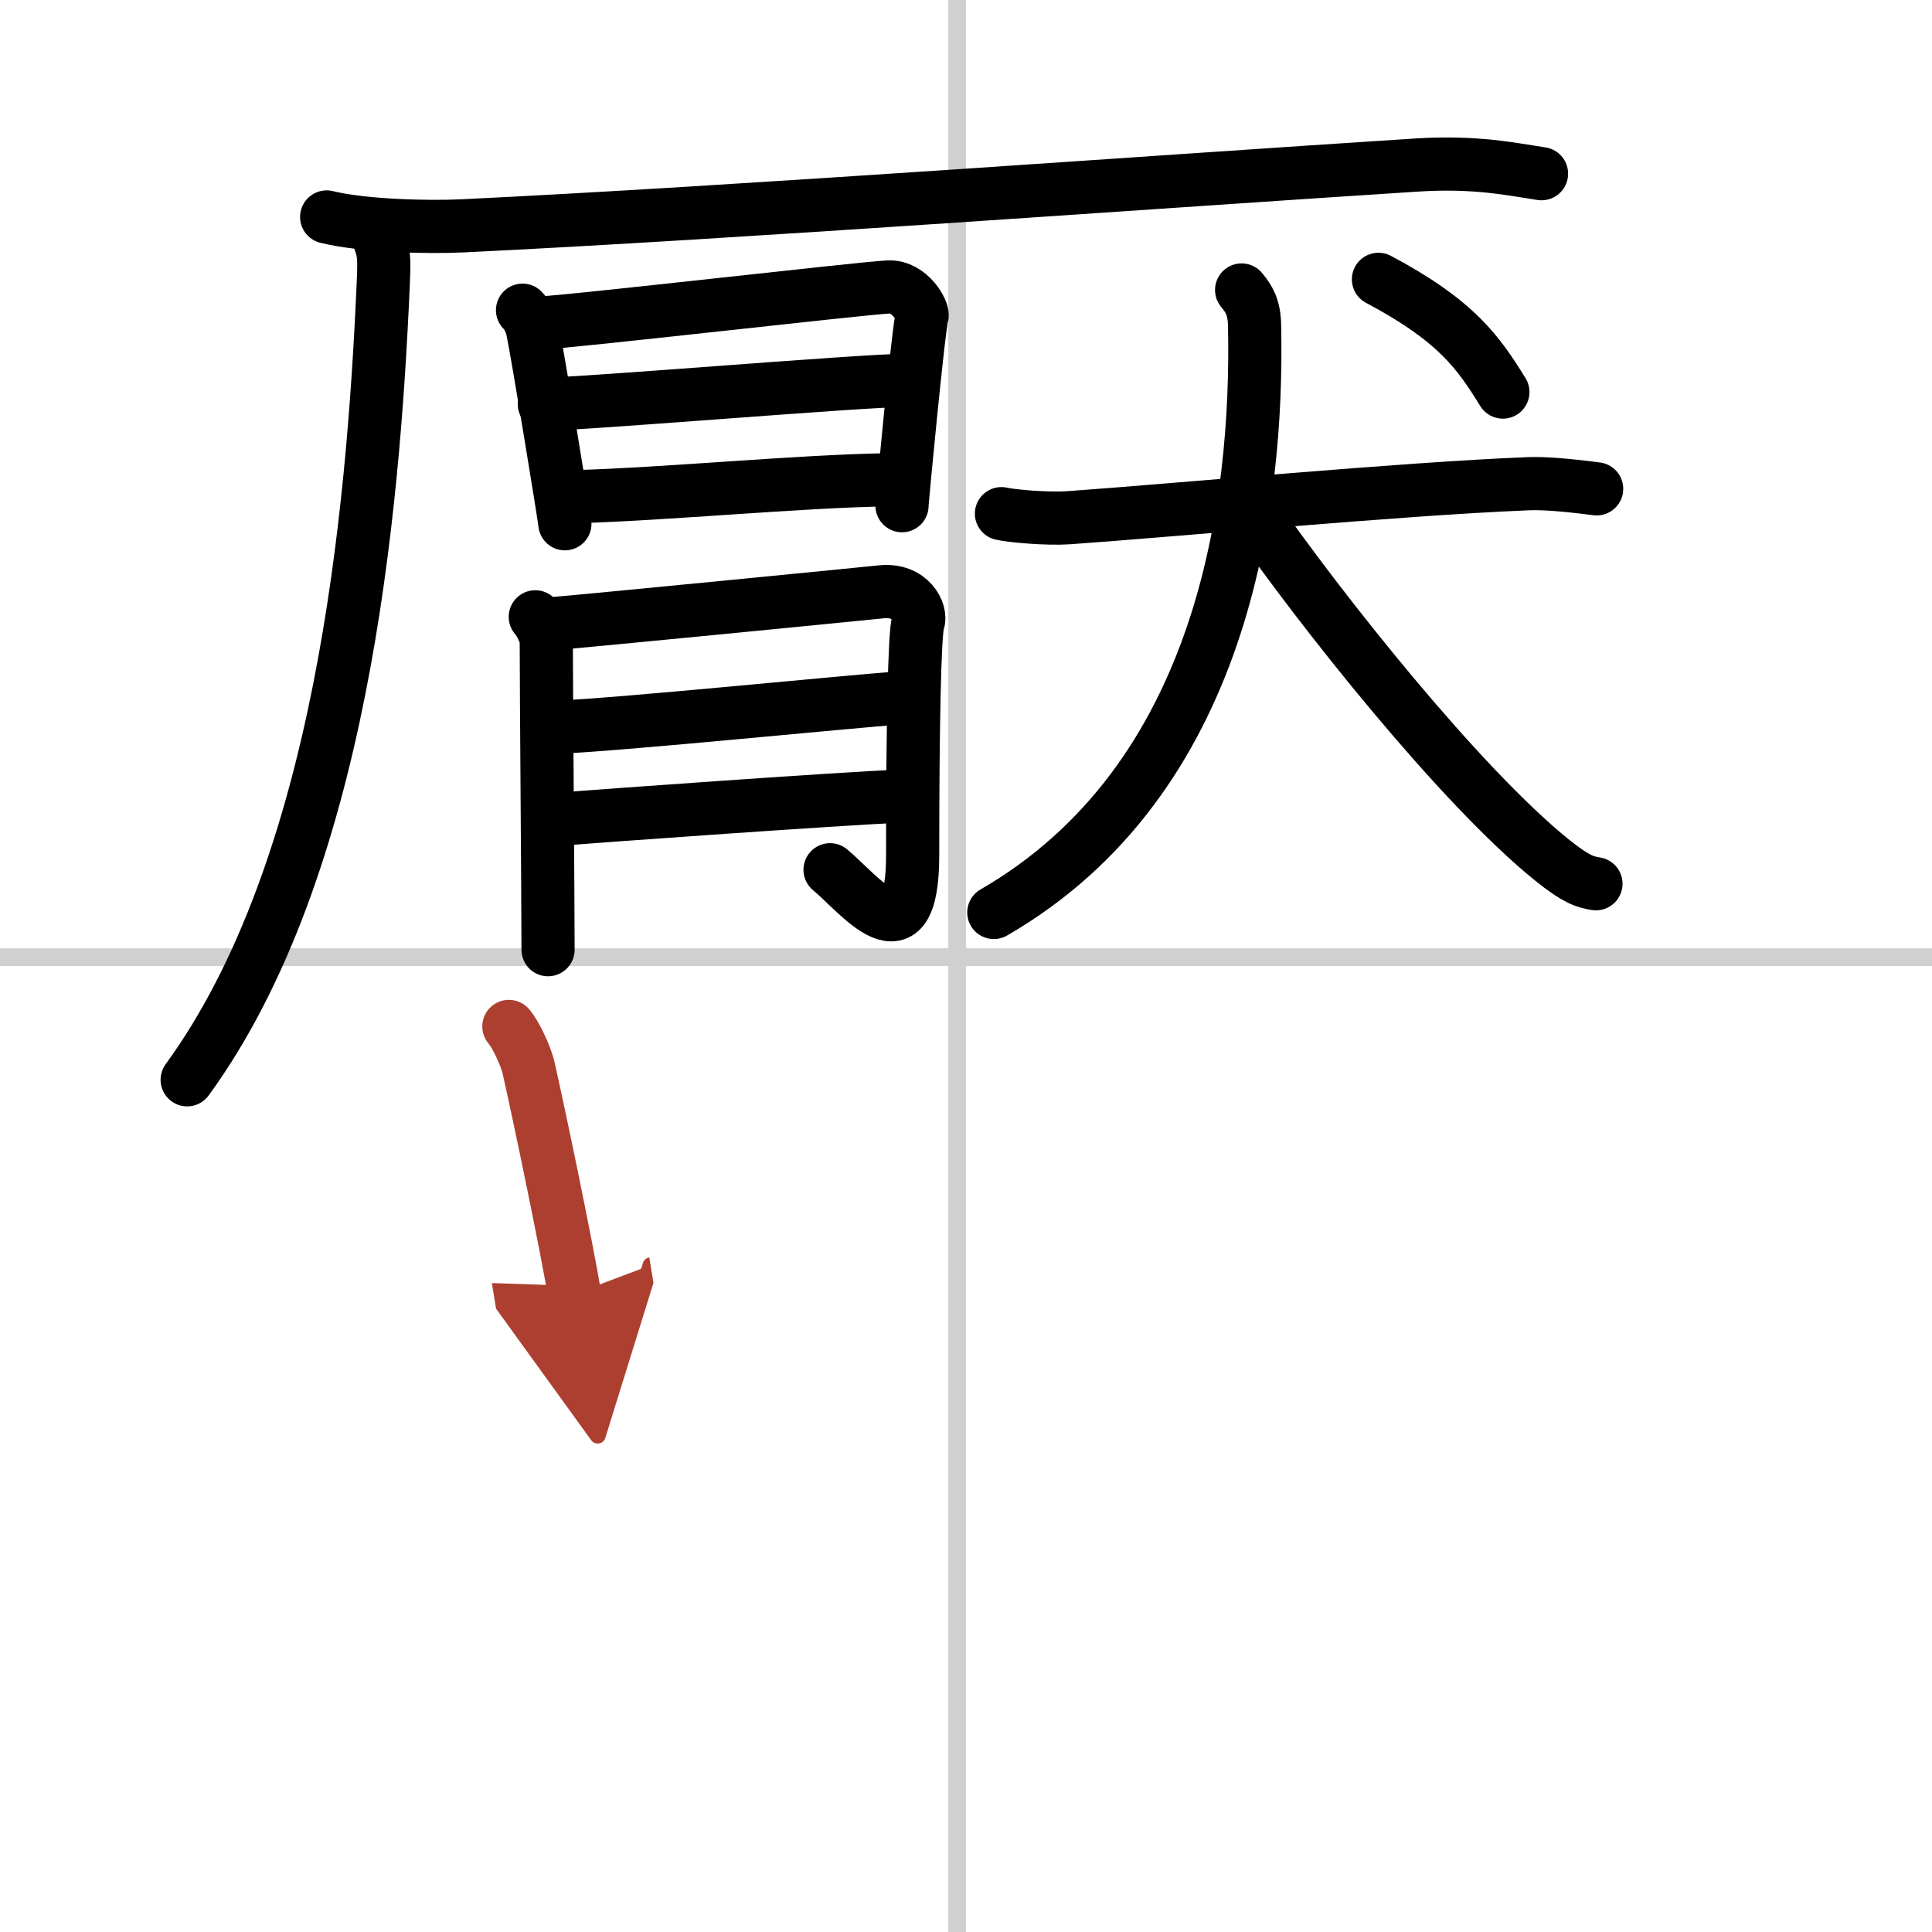
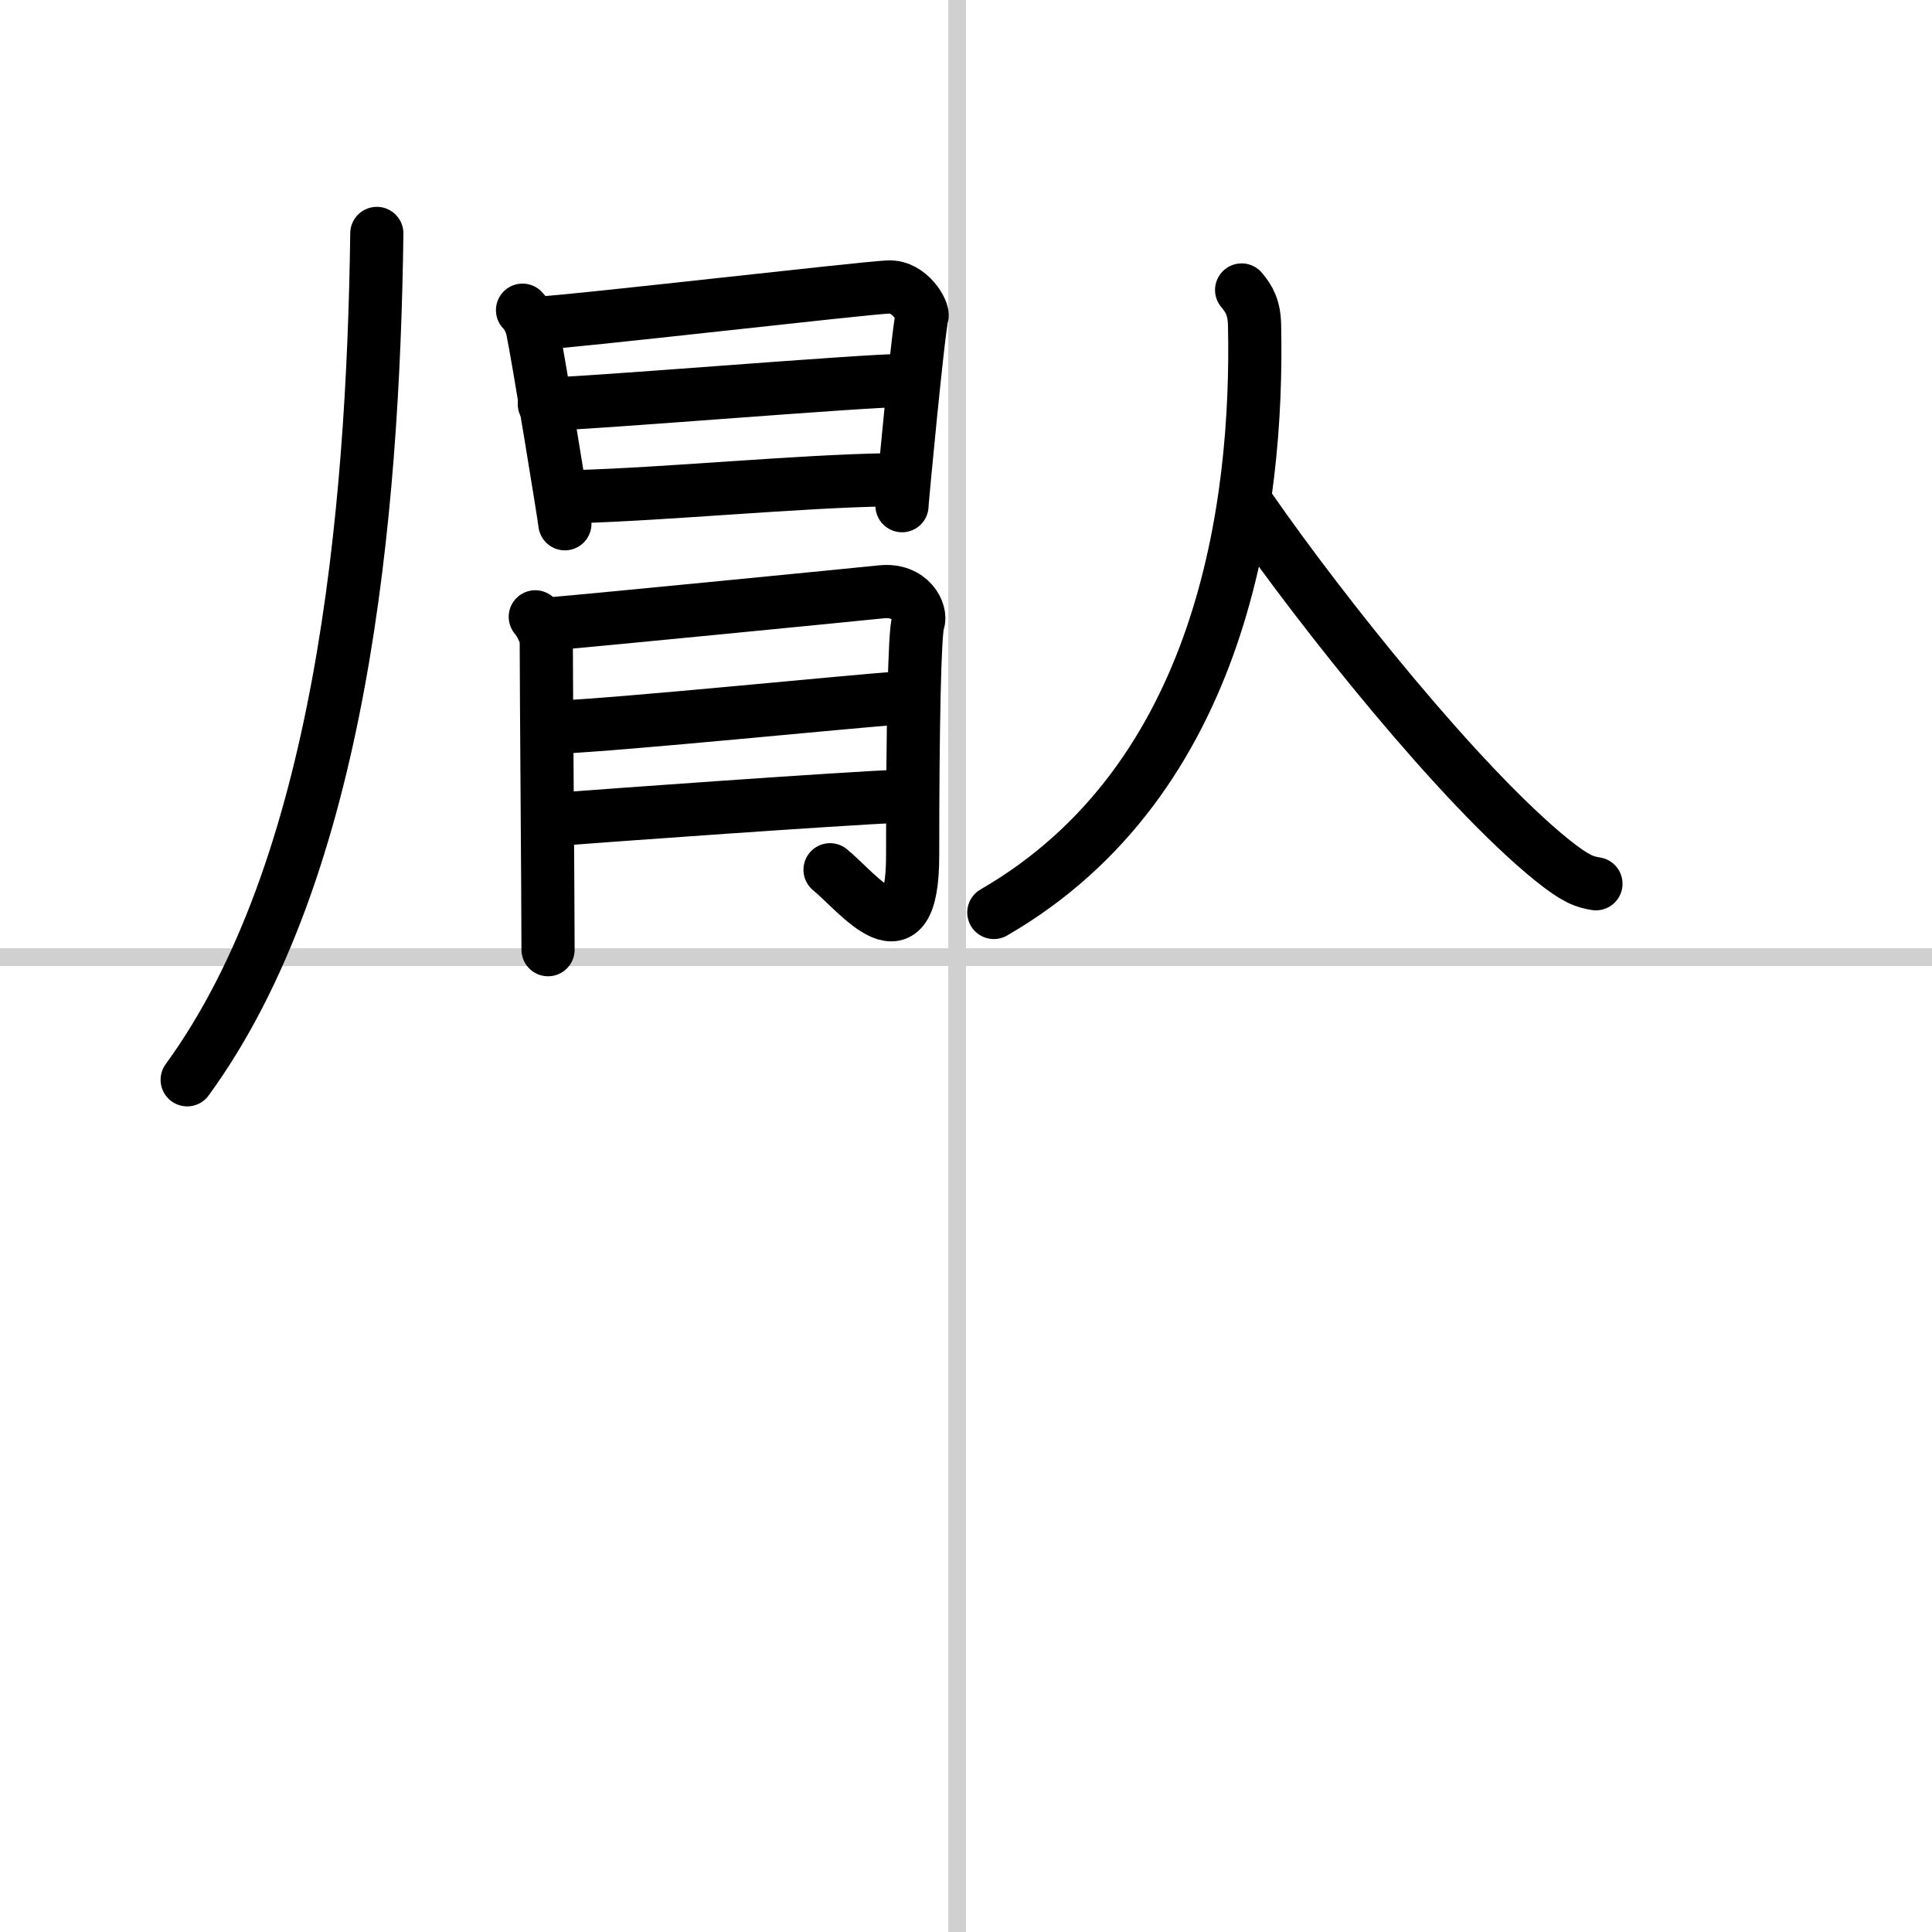
<svg xmlns="http://www.w3.org/2000/svg" width="400" height="400" viewBox="0 0 109 109">
  <defs>
    <marker id="a" markerWidth="4" orient="auto" refX="1" refY="5" viewBox="0 0 10 10">
      <polyline points="0 0 10 5 0 10 1 5" fill="#ad3f31" stroke="#ad3f31" />
    </marker>
  </defs>
  <g fill="none" stroke="#000" stroke-linecap="round" stroke-linejoin="round" stroke-width="3">
    <rect width="100%" height="100%" fill="#fff" stroke="#fff" />
    <line x1="54" x2="54" y2="109" stroke="#d0d0d0" stroke-width="1" />
    <line x2="109" y1="54" y2="54" stroke="#d0d0d0" stroke-width="1" />
-     <path d="M18.43,12.24c2.01,0.5,5.69,0.6,7.7,0.5C41.5,12,65.25,10.25,79.94,9.31c3.34-0.21,5.36,0.24,7.03,0.49" />
-     <path d="M21.26,13.17c0.42,1,0.43,1.26,0.36,2.89C21.05,29.09,19.25,49,10.56,60.92" />
+     <path d="M21.26,13.17C21.05,29.09,19.25,49,10.56,60.92" />
    <path d="m29.48 17.5c0.28 0.28 0.48 0.72 0.56 1.08 0.27 1.24 1.83 10.79 1.83 10.97" />
    <path d="m30.51 18.22c1.59-0.05 18.17-1.97 19.62-2.03 1.21-0.05 1.99 1.39 1.89 1.66-0.19 0.55-1.13 10.4-1.13 10.68" />
    <path d="m30.71 22.8c2.16 0 17.94-1.34 20.38-1.34" />
    <path d="m32.53 28.02c5.16-0.15 12.54-0.87 17.53-0.95" />
    <path d="m30.2 34.8c0.31 0.36 0.62 1.02 0.62 1.39 0 2.54 0.1 14.58 0.1 17.39" />
    <path d="m31.45 35.16c1.25-0.09 17.34-1.67 18.27-1.77 1.66-0.18 2.29 1.18 2.08 1.72-0.2 0.52-0.31 5.81-0.31 13.14 0 6.21-3.02 2.17-4.66 0.82" />
    <path d="m31.45 41.03c3.91-0.18 15.87-1.4 19.62-1.68" />
    <path d="m31.16 46.25c3.33-0.27 15.85-1.16 19.7-1.34" />
-     <path d="m56.5 28.98c0.6 0.14 2.63 0.31 3.77 0.23 6.01-0.42 18.72-1.63 25.96-1.92 0.83-0.03 2 0.05 3.85 0.29" />
    <path d="M70.05,16.36c0.42,0.5,0.71,0.99,0.73,1.98C71,28.5,69,44,56.07,51.48" />
    <path d="m70.51 28.67c4.04 5.83 11.9 15.7 17.06 19.86 1.36 1.09 1.85 1.23 2.47 1.33" />
-     <path d="m77.77 15.76c4.43 2.35 5.65 4.15 7.02 6.36" />
-     <path d="M28.71,57.91c0.4,0.45,0.98,1.74,1.11,2.33C30.5,63.25,32,70.5,32.41,73" marker-end="url(#a)" stroke="#ad3f31" />
  </g>
</svg>